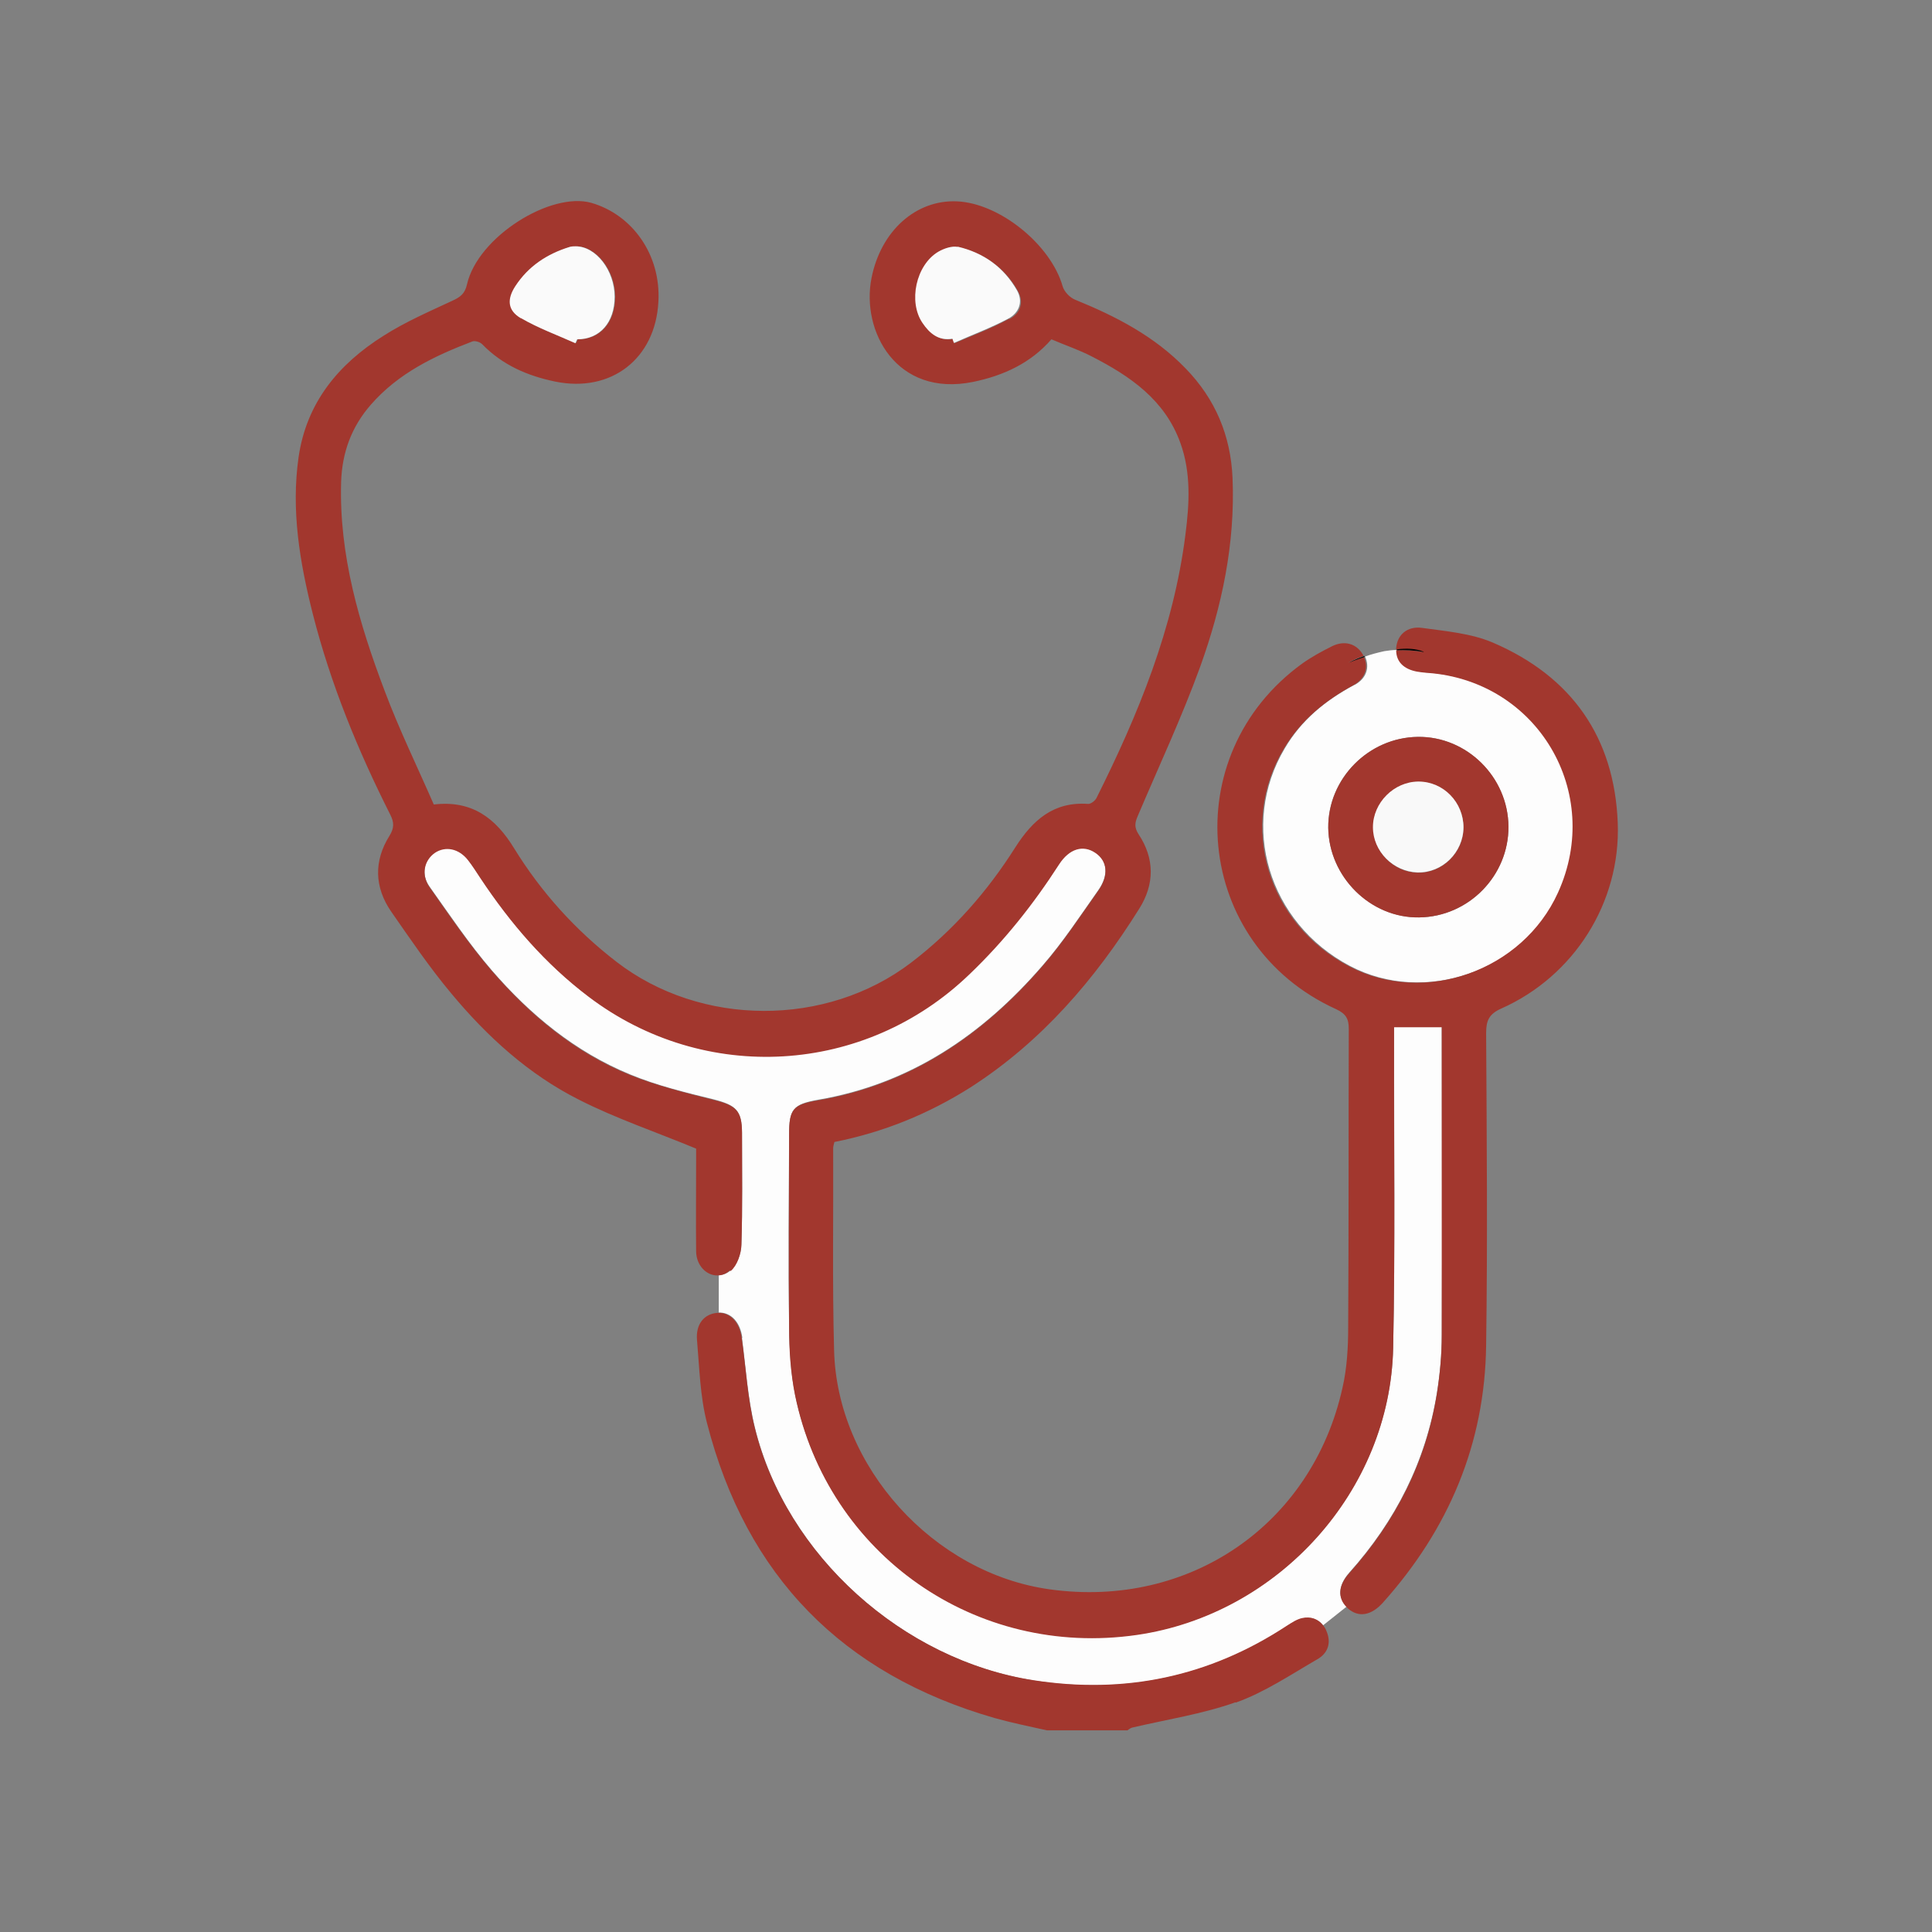
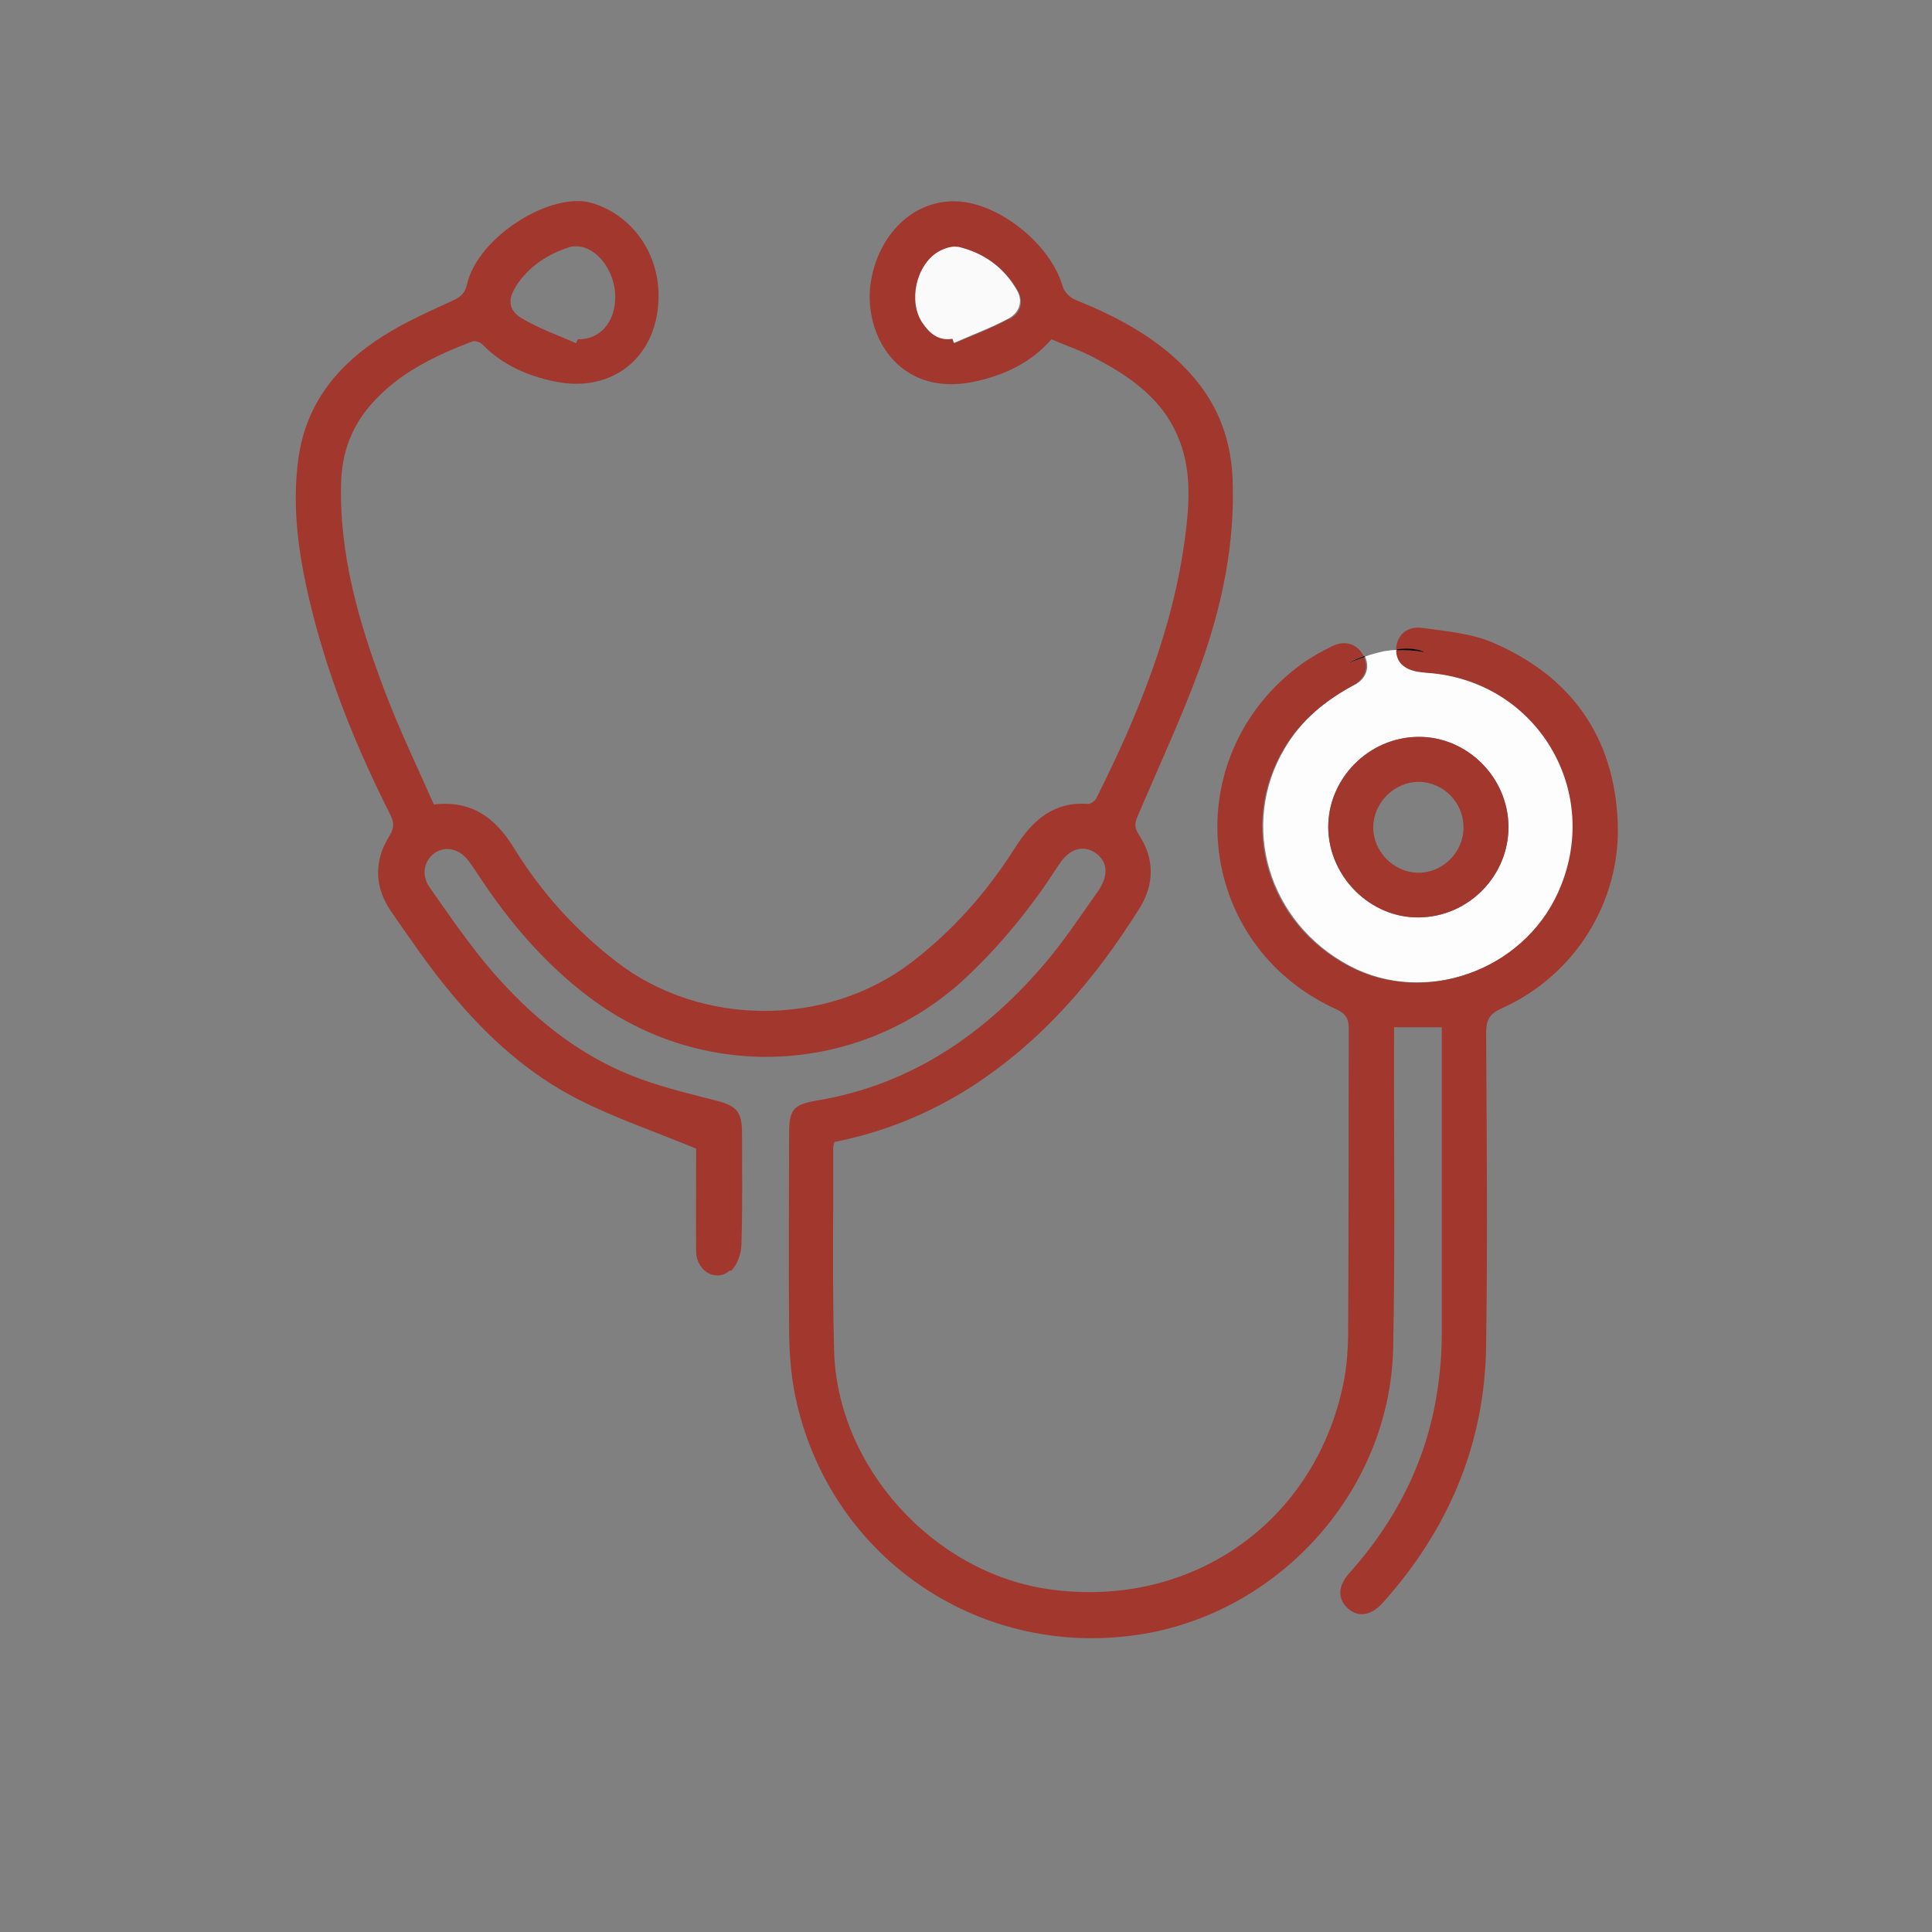
<svg xmlns="http://www.w3.org/2000/svg" id="FAQS" viewBox="0 0 64 64">
  <rect x="0" y="0" width="64" height="64" fill="#808080" stroke="none" />
  <defs>
    <style>.cls-1{fill:#fafafa;}.cls-2{fill:#040404;}.cls-3{fill:#fdfdfd;}.cls-4{fill:#f9f9f9;}.cls-5{fill:#a2372e;}</style>
  </defs>
-   <path class="cls-3" d="M24.58,44.33c.13,.99,.19,2,.43,2.97,1.04,4.24,4.91,7.69,9.24,8.37,3.04,.47,5.82-.12,8.38-1.8,.16-.11,.34-.22,.52-.26,.28-.06,.52,.03,.68,.23l.78-.62c-.3-.3-.29-.7,.09-1.13,1.53-1.71,2.53-3.68,2.9-5.95,.1-.63,.16-1.28,.16-1.92,.02-3.31,0-6.63,0-9.94,0-.08,0-.16,0-.27h-1.58c0,.18,0,.36,0,.54,0,3.36,.04,6.73-.03,10.09-.1,4.73-3.79,8.83-8.49,9.5-5.33,.77-10.23-2.65-11.32-7.93-.15-.74-.19-1.5-.2-2.26-.03-2.13-.01-4.25,0-6.38,0-.83,.13-.99,.96-1.14,3.05-.52,5.45-2.15,7.43-4.44,.68-.78,1.25-1.65,1.85-2.5,.36-.51,.3-.98-.1-1.26-.4-.27-.86-.13-1.2,.39-.86,1.32-1.83,2.53-2.96,3.63-3.48,3.34-8.78,3.66-12.62,.75-1.44-1.09-2.59-2.43-3.58-3.92-.14-.21-.27-.42-.42-.61-.3-.38-.74-.47-1.09-.24-.37,.25-.47,.73-.18,1.14,.67,.94,1.31,1.9,2.06,2.77,1.27,1.47,2.76,2.7,4.58,3.45,.89,.37,1.84,.6,2.78,.83,.73,.19,.92,.36,.93,1.09,0,1.24,.02,2.47-.02,3.71,0,.29-.14,.67-.35,.86-.13,.11-.27,.16-.4,.16v1.24c.41-.01,.71,.32,.78,.83Z" />
  <path class="cls-3" d="M44.86,22.69c-.95,.51-1.75,1.16-2.3,2.1-1.51,2.54-.55,5.78,2.16,7.21,2.49,1.31,5.75,.16,6.92-2.44,1.5-3.33-.69-7.02-4.32-7.28-.11,0-.23-.02-.34-.04-.45-.08-.69-.33-.7-.71-.15,0-.29,.02-.42,.04-.23,.05-.46,.11-.64,.18,.16,.35,.05,.73-.35,.94Zm2.11,1.72c1.62-.02,2.98,1.33,3,2.97,.01,1.63-1.32,2.99-2.96,3.01-1.61,.02-2.99-1.35-3.01-2.97-.02-1.62,1.33-2.99,2.97-3.01Z" />
-   <path class="cls-5" d="M40.94,56.4c.95-.34,1.81-.92,2.69-1.43,.36-.2,.48-.55,.31-.94-.03-.08-.07-.14-.12-.2l-.53,.42,.53-.42c-.16-.2-.4-.29-.68-.23-.19,.04-.36,.16-.52,.26-2.56,1.68-5.35,2.27-8.38,1.8-4.33-.67-8.2-4.13-9.24-8.37-.24-.97-.29-1.98-.43-2.97-.07-.51-.37-.84-.78-.83v0s-.01,0-.02,0c-.44,.03-.73,.37-.68,.91,.08,.92,.1,1.85,.33,2.74,1.3,5.07,4.49,8.32,9.52,9.77,.57,.16,1.16,.28,1.74,.41h2.67s.1-.08,.15-.09c1.15-.27,2.33-.45,3.43-.84Z" />
  <path class="cls-5" d="M24.21,42.1c.21-.18,.34-.56,.35-.86,.04-1.24,.02-2.47,.02-3.71,0-.74-.2-.91-.93-1.09-.94-.24-1.89-.47-2.78-.83-1.82-.74-3.31-1.98-4.58-3.45-.75-.87-1.4-1.83-2.06-2.77-.29-.41-.18-.89,.18-1.14,.35-.23,.79-.14,1.09,.24,.15,.19,.28,.4,.42,.61,.99,1.49,2.14,2.83,3.58,3.92,3.84,2.91,9.15,2.6,12.62-.75,1.14-1.09,2.11-2.31,2.96-3.63,.34-.53,.8-.66,1.2-.39,.41,.27,.46,.75,.1,1.26-.6,.85-1.17,1.72-1.85,2.5-1.98,2.29-4.38,3.92-7.43,4.44-.84,.14-.96,.3-.96,1.14,0,2.13-.02,4.25,0,6.38,0,.75,.05,1.52,.2,2.26,1.09,5.28,5.99,8.7,11.32,7.93,4.69-.68,8.39-4.77,8.49-9.5,.07-3.36,.02-6.73,.03-10.09,0-.18,0-.36,0-.54h1.58c0,.11,0,.19,0,.27,0,3.31,0,6.63,0,9.94,0,.64-.06,1.29-.16,1.92-.36,2.27-1.37,4.24-2.9,5.95-.38,.42-.39,.83-.09,1.13l.87-.69-.87,.69s.03,.03,.05,.05c.35,.3,.77,.23,1.16-.21,2.17-2.43,3.37-5.25,3.41-8.52,.05-3.45,.02-6.89,0-10.34,0-.42,.1-.63,.5-.81,2.41-1.07,3.96-3.51,3.86-6.15-.11-2.84-1.53-4.85-4.13-5.97-.72-.31-1.56-.38-2.35-.49-.5-.07-.83,.24-.86,.67,0,.02,0,.03,0,.05,.32-.03,.64-.02,.89,.08-.32-.06-.62-.07-.89-.06,0,.38,.25,.63,.7,.71,.11,.02,.23,.03,.34,.04,3.64,.26,5.83,3.96,4.32,7.28-1.18,2.6-4.43,3.75-6.92,2.44-2.71-1.42-3.68-4.67-2.16-7.21,.56-.94,1.36-1.59,2.3-2.1,.4-.22,.51-.59,.35-.94-.31,.1-.52,.19-.52,.19,0,0,.19-.11,.51-.22,0-.01-.01-.03-.02-.04-.21-.37-.61-.49-1.03-.28-.34,.17-.67,.35-.98,.57-4.2,3.04-3.59,9.31,1.12,11.45,.32,.15,.42,.31,.42,.65-.01,3.3,0,6.6-.02,9.89,0,.67-.04,1.36-.19,2.01-1.01,4.53-5.07,7.31-9.69,6.67-3.85-.53-7.06-4.06-7.15-7.93-.06-2.22-.02-4.45-.03-6.68,0-.06,.02-.13,.04-.21,1.62-.32,3.12-.93,4.51-1.81,2.35-1.51,4.12-3.57,5.59-5.92,.51-.81,.51-1.66-.02-2.46-.15-.23-.13-.38-.03-.61,.7-1.65,1.46-3.27,2.07-4.95,.72-2,1.16-4.08,1.07-6.24-.06-1.41-.57-2.62-1.55-3.63-1.03-1.07-2.31-1.73-3.66-2.28-.18-.07-.37-.27-.42-.45-.39-1.37-2.08-2.75-3.5-2.81-1.35-.06-2.52,.97-2.83,2.54-.35,1.76,.83,3.96,3.37,3.44,1.01-.21,1.9-.62,2.59-1.41,.46,.2,.92,.35,1.34,.57,1.27,.65,2.42,1.44,2.93,2.86,.36,.99,.3,2.02,.17,3.03-.39,3.11-1.56,5.96-2.95,8.74-.05,.09-.19,.2-.28,.19-1.14-.08-1.83,.54-2.4,1.43-.93,1.47-2.06,2.76-3.46,3.83-2.81,2.14-6.96,2.13-9.76-.03-1.36-1.05-2.49-2.3-3.39-3.76-.61-1-1.4-1.6-2.66-1.45-.55-1.26-1.15-2.49-1.63-3.77-.84-2.22-1.51-4.49-1.44-6.91,.03-.97,.34-1.83,.99-2.57,.91-1.04,2.1-1.61,3.36-2.09,.09-.03,.25,.02,.32,.09,.67,.69,1.5,1.05,2.42,1.24,1.85,.38,3.32-.75,3.42-2.64,.09-1.57-.87-2.89-2.22-3.28-1.34-.38-3.76,1.12-4.12,2.7-.07,.31-.22,.42-.48,.54-.77,.36-1.56,.7-2.28,1.16-1.5,.94-2.56,2.22-2.82,4.03-.25,1.76,.04,3.48,.47,5.18,.59,2.32,1.49,4.52,2.57,6.66,.13,.26,.13,.44-.03,.7-.52,.83-.5,1.7,.06,2.51,.64,.92,1.27,1.85,1.99,2.71,1.19,1.43,2.56,2.68,4.23,3.52,1.22,.62,2.53,1.06,3.88,1.62,0,.04,0,.22,0,.39,0,1.01-.01,2.01,0,3.02,.01,.47,.35,.8,.71,.79v0c.14,0,.28-.05,.4-.16Zm9.22-31.54c-.58,.32-1.21,.55-1.81,.81-.02-.05-.03-.1-.05-.14-.46,.07-.76-.18-.99-.52-.48-.71-.22-1.93,.52-2.36,.19-.11,.45-.21,.65-.16,.85,.2,1.53,.67,1.97,1.45,.22,.4,.06,.75-.28,.93Zm-16.34-1.08c.43-.66,1.06-1.07,1.8-1.3,.06-.02,.13-.02,.2-.02,.67,0,1.29,.81,1.29,1.67,0,.85-.5,1.42-1.24,1.41-.02,.04-.04,.09-.06,.13-.6-.27-1.24-.49-1.8-.83-.44-.26-.47-.63-.18-1.06Z" />
  <path class="cls-5" d="M44,27.42c.02,1.63,1.4,3,3.01,2.97,1.64-.02,2.97-1.38,2.96-3.01-.01-1.64-1.38-2.99-3-2.97-1.64,.02-2.98,1.39-2.97,3.01Zm2.99-1.52c.82,0,1.5,.69,1.49,1.52,0,.83-.71,1.51-1.52,1.49-.8-.02-1.47-.7-1.47-1.5,0-.81,.69-1.51,1.51-1.51Z" />
-   <path class="cls-1" d="M17.26,10.54c.57,.33,1.2,.56,1.8,.83,.02-.04,.04-.09,.06-.13,.74,0,1.24-.55,1.24-1.41,0-.87-.62-1.67-1.29-1.67-.07,0-.13,0-.2,.02-.75,.23-1.37,.64-1.8,1.3-.28,.43-.26,.8,.18,1.06Z" />
  <path class="cls-1" d="M31.73,8.18c-.2-.04-.46,.05-.65,.16-.74,.44-1,1.66-.52,2.36,.23,.34,.53,.6,.99,.52,.02,.05,.03,.1,.05,.14,.61-.27,1.23-.5,1.81-.81,.33-.18,.5-.54,.28-.93-.44-.77-1.11-1.25-1.97-1.45Z" />
-   <path class="cls-4" d="M46.96,28.9c.82,.02,1.51-.66,1.52-1.49,0-.83-.66-1.52-1.49-1.52-.81,0-1.51,.7-1.51,1.51,0,.8,.67,1.47,1.47,1.5Z" />
  <path class="cls-2" d="M45.2,21.75s0-.01,0-.02c-.32,.11-.51,.22-.51,.22,0,0,.21-.09,.52-.19Z" />
  <path class="cls-2" d="M47.16,21.59c-.25-.11-.57-.12-.89-.08,0,.01,0,.02,0,.03,.27-.01,.57,0,.89,.06Z" />
</svg>